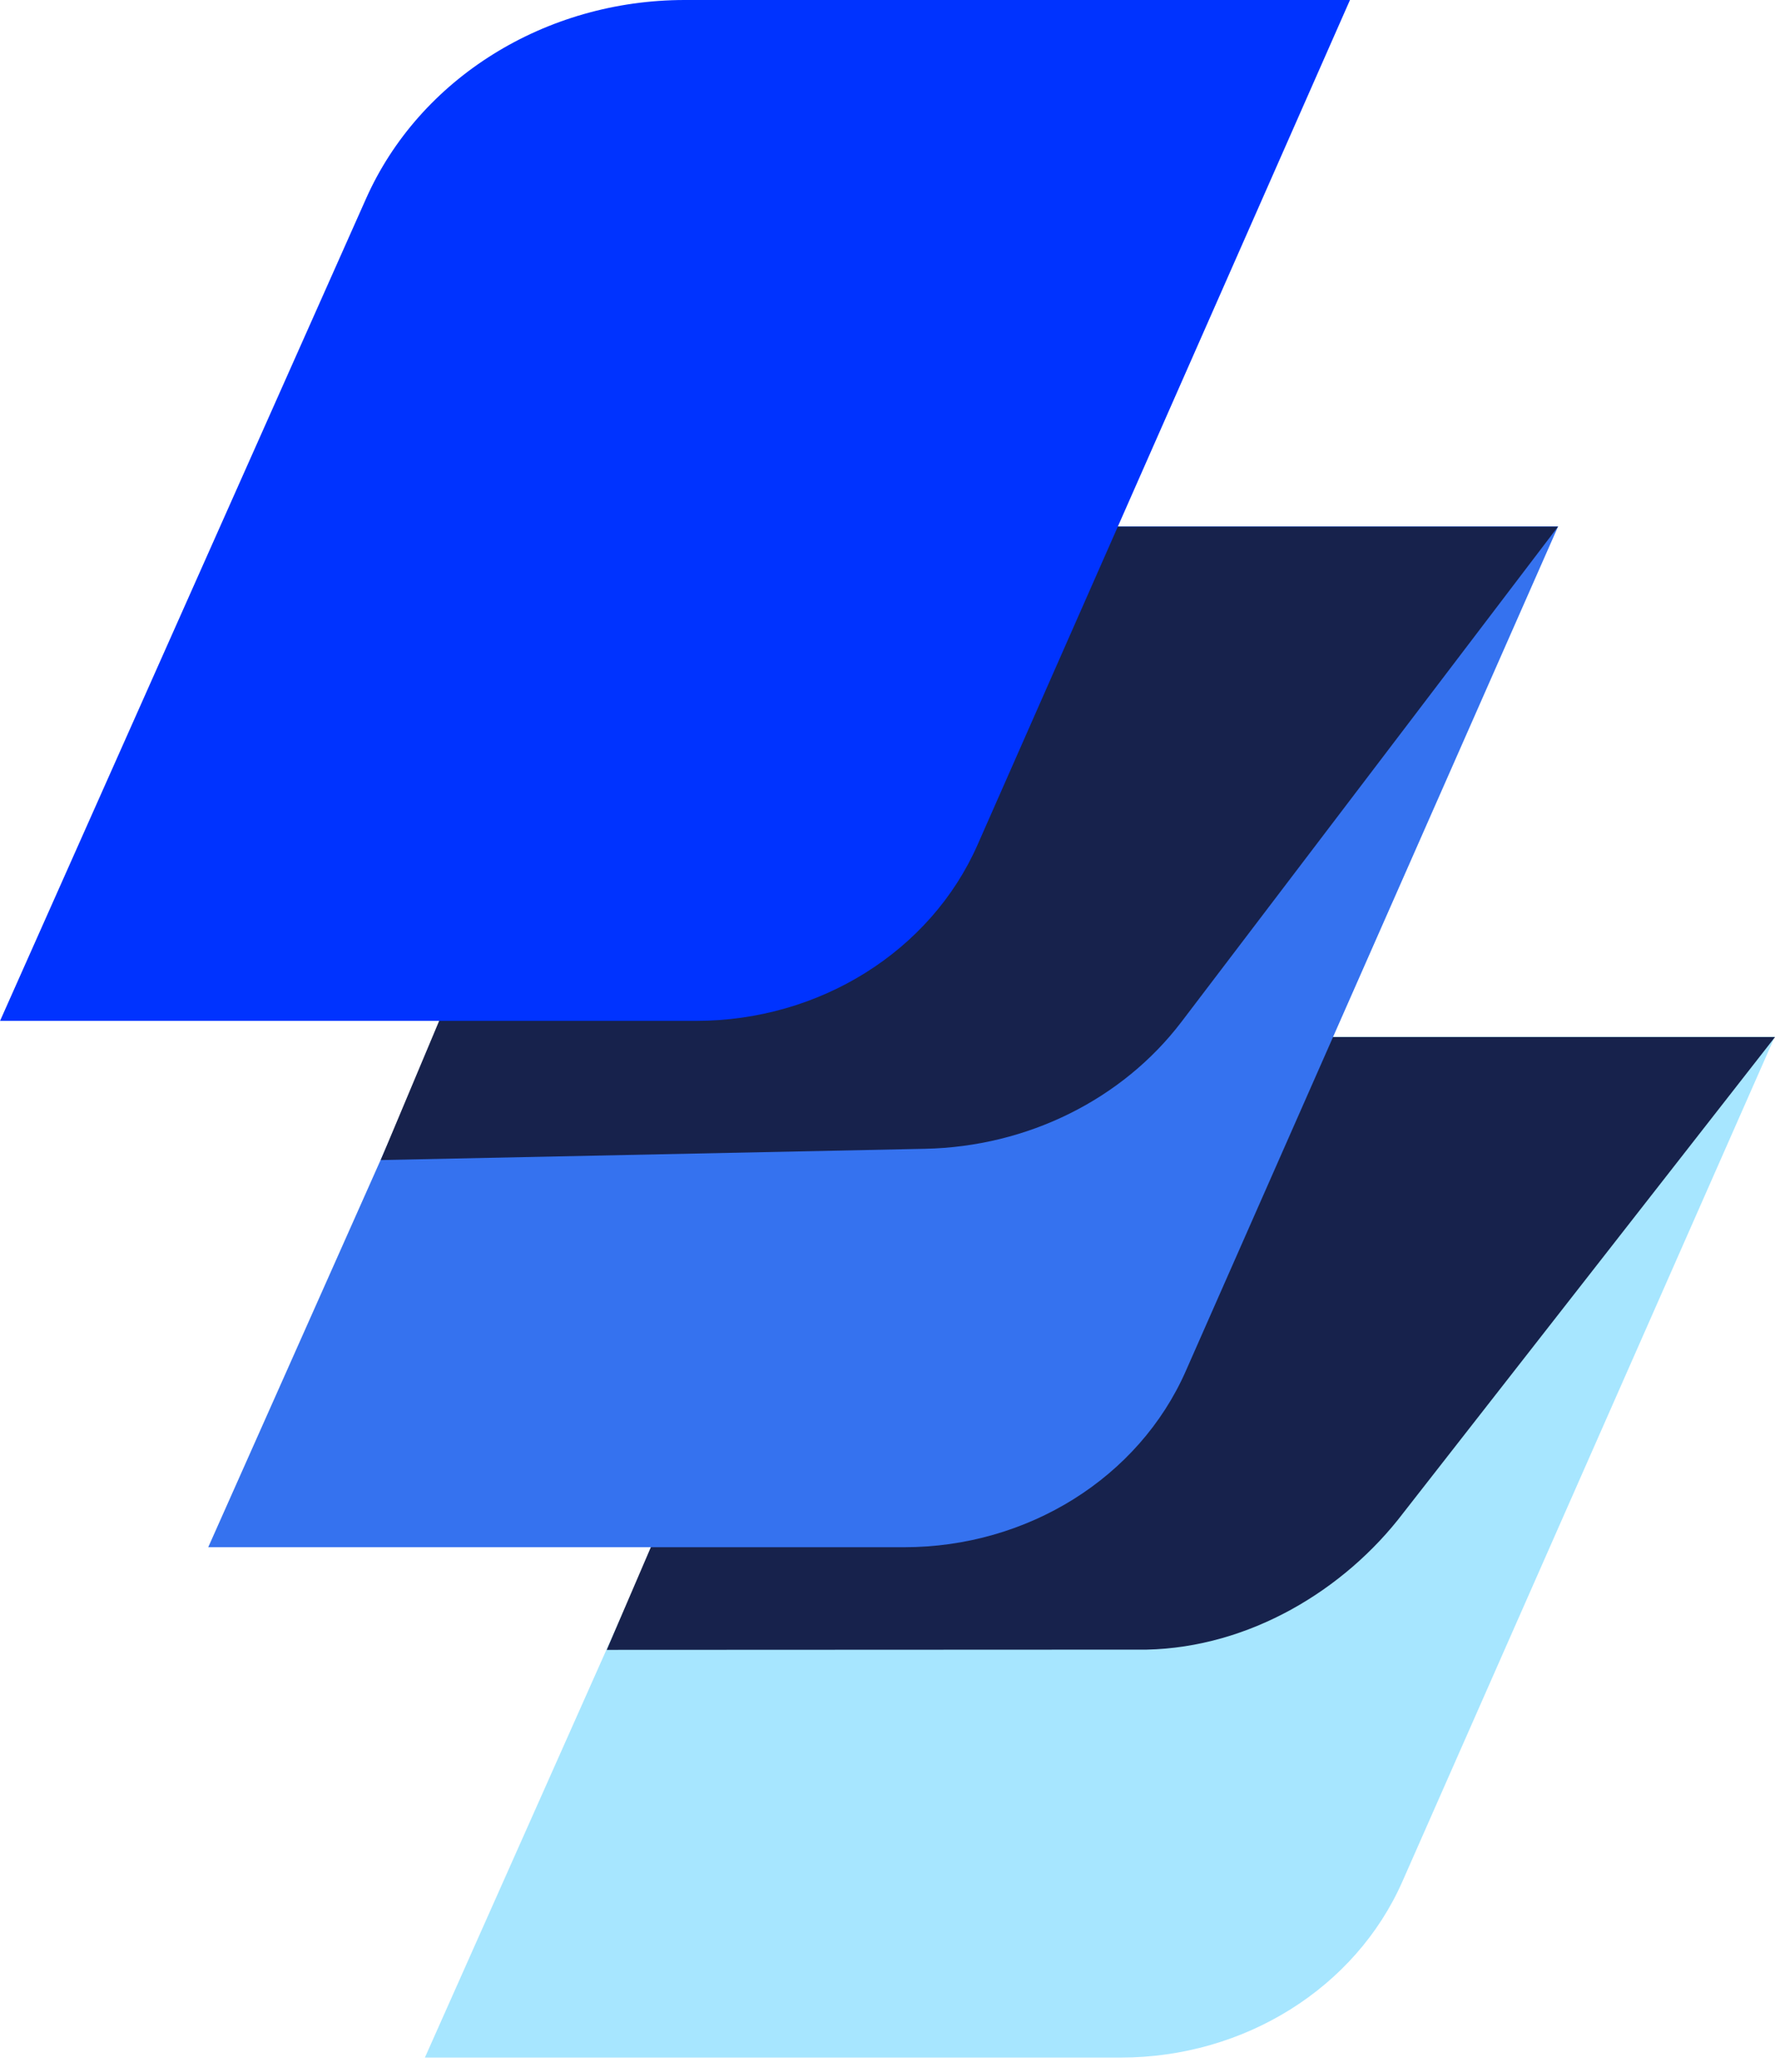
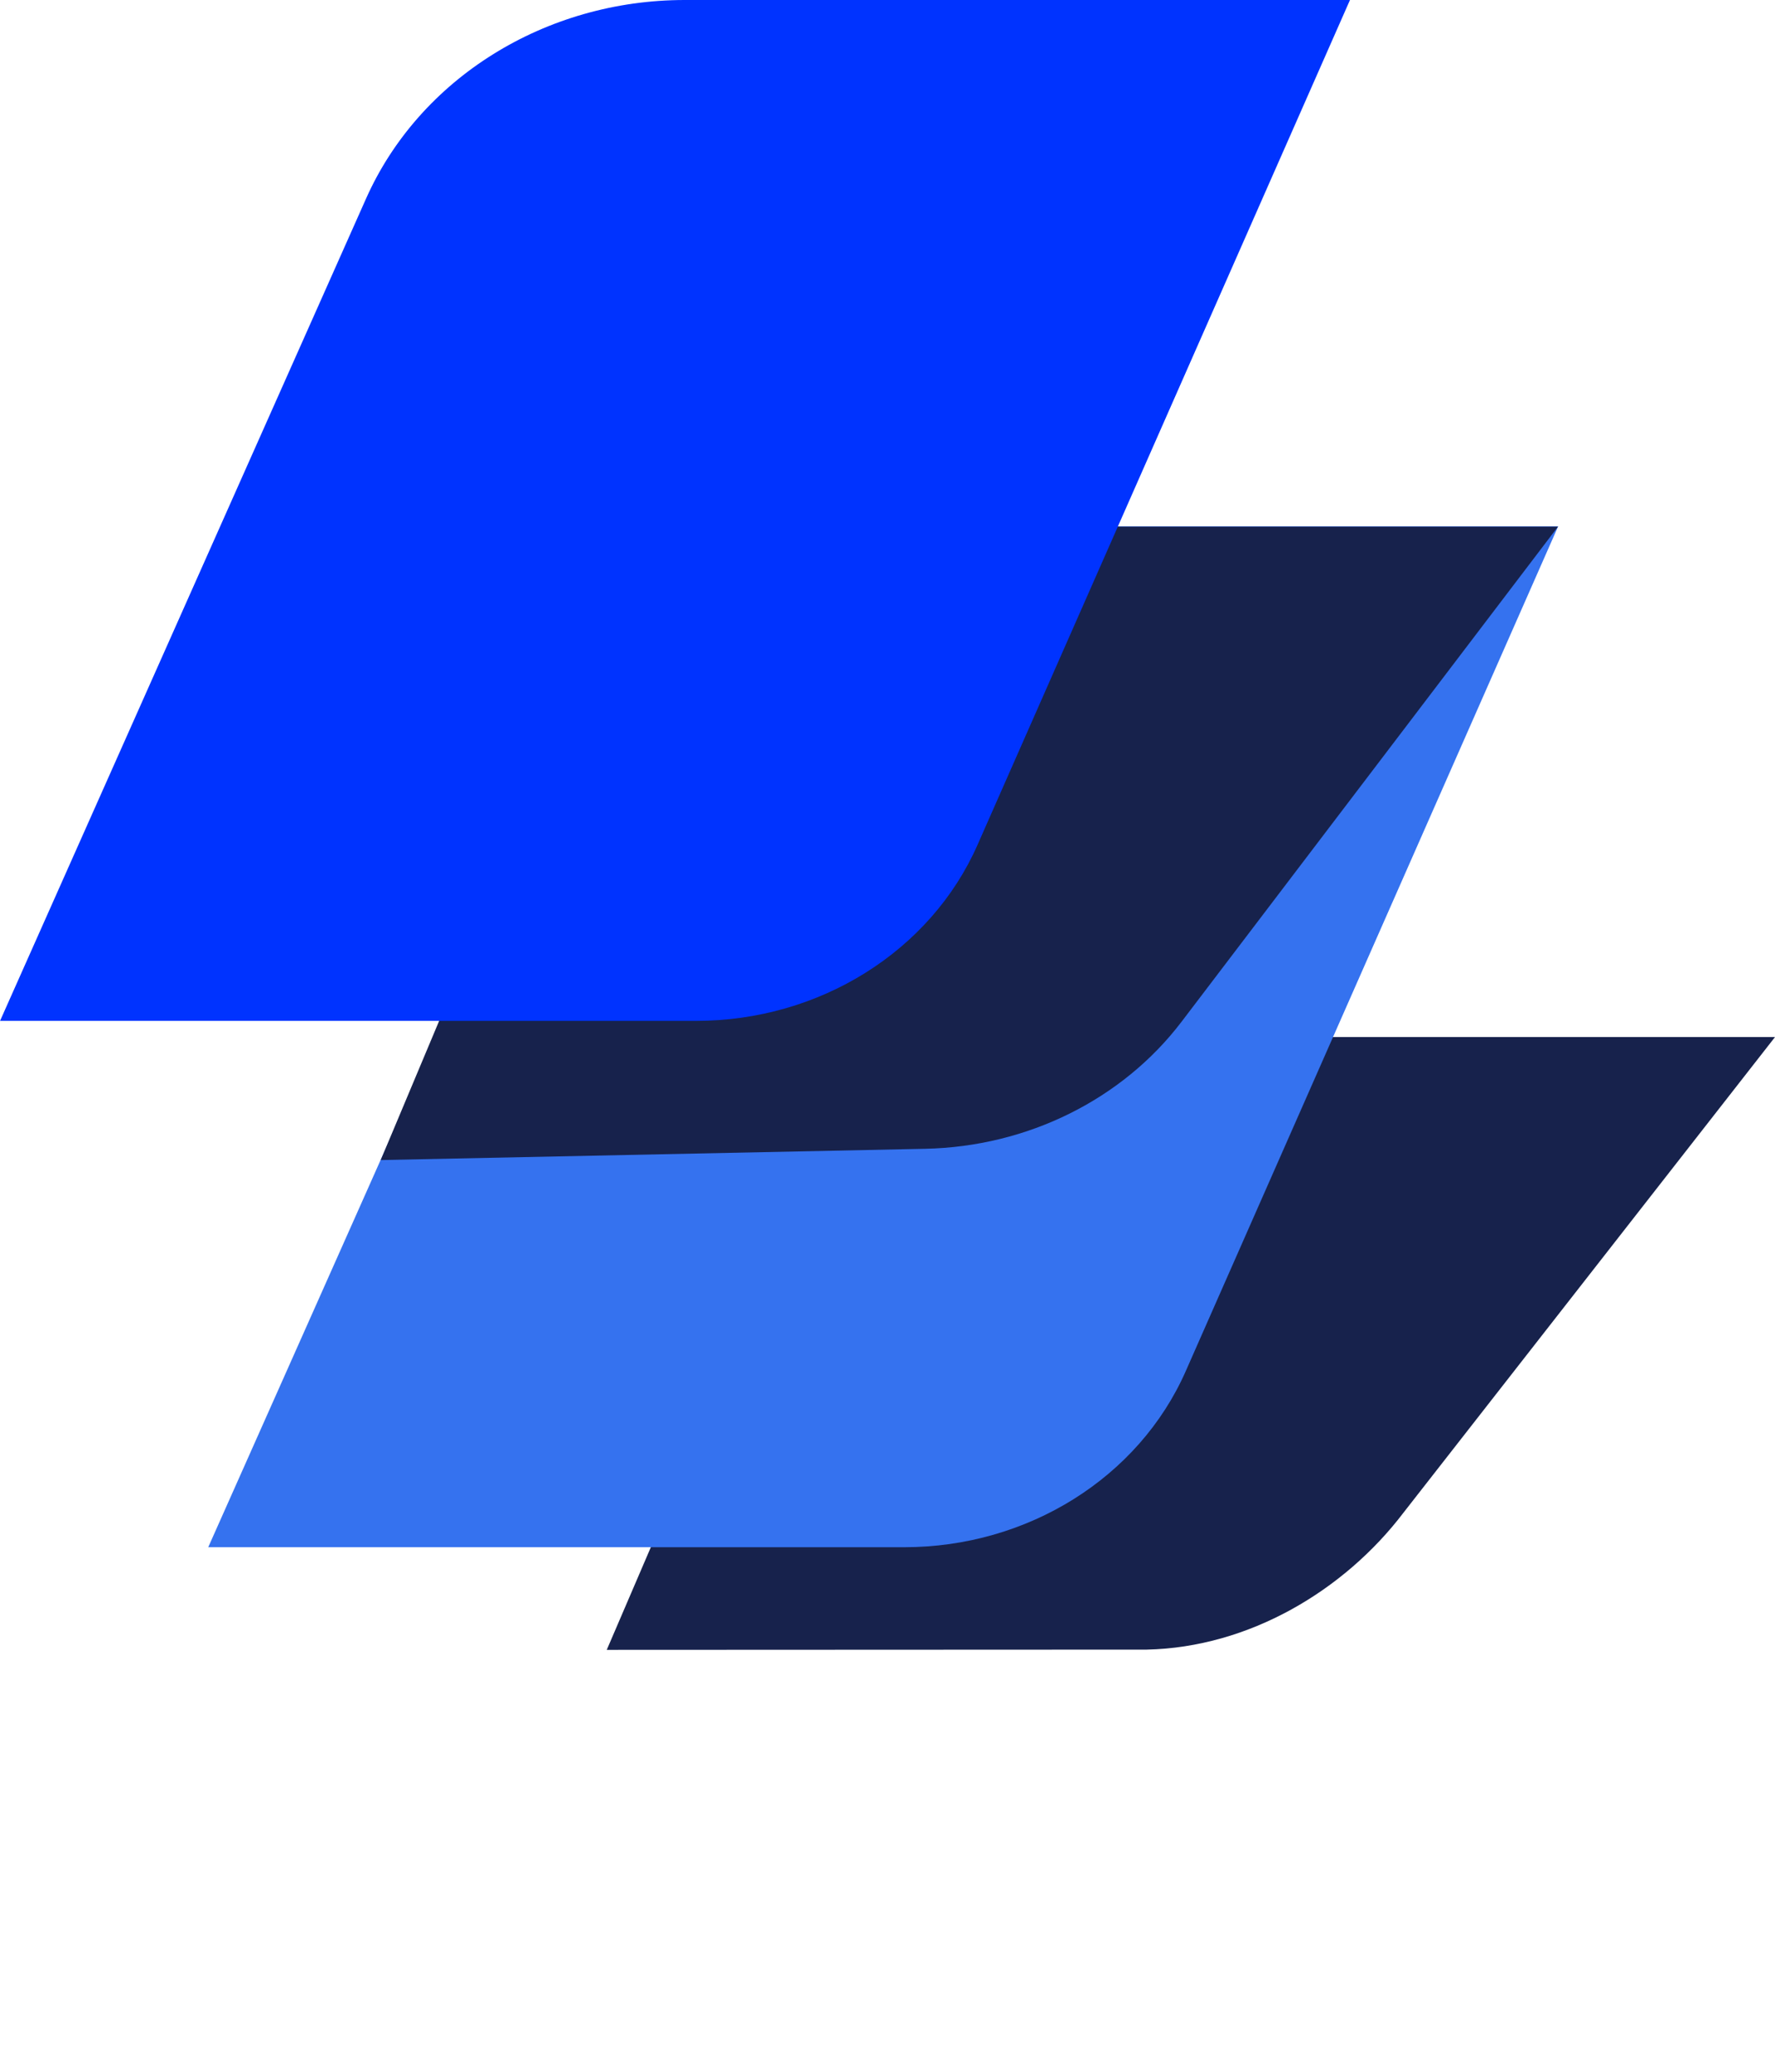
<svg xmlns="http://www.w3.org/2000/svg" width="60" height="70" viewBox="0 0 60 70" fill="none">
-   <path d="M14.361 69.524L26.734 41.741C28.543 37.676 32.794 35.027 37.51 35.027H59.994L47.405 63.572C45.817 67.172 42.06 69.52 37.887 69.52H14.366L14.361 69.524Z" fill="#A7E6FF" />
-   <path d="M60 35.04L47.437 51.116C45.437 53.744 42.214 55.664 38.76 55.737L20.51 55.745L29.407 35.04H60Z" fill="#17224C" />
+   <path d="M60 35.04L47.437 51.116C45.437 53.744 42.214 55.664 38.76 55.737L20.51 55.745L29.407 35.04Z" fill="#17224C" />
  <path d="M7.037 52.281L19.41 24.498C21.218 20.433 25.47 17.784 30.185 17.784H52.67L40.081 46.329C38.493 49.928 34.736 52.277 30.563 52.277H7.037V52.281Z" fill="#3572EF" />
  <path d="M52.667 17.791L39.939 34.523C37.939 37.151 34.729 38.742 31.276 38.815L12.869 39.196L21.858 17.795H52.672L52.667 17.791Z" fill="#17224C" />
  <path d="M0 34.497L12.372 6.714C14.181 2.648 18.433 0 23.148 0H45.633L33.044 28.544C31.456 32.144 27.699 34.493 23.526 34.493H0V34.497Z" fill="#0033FF" />
</svg>